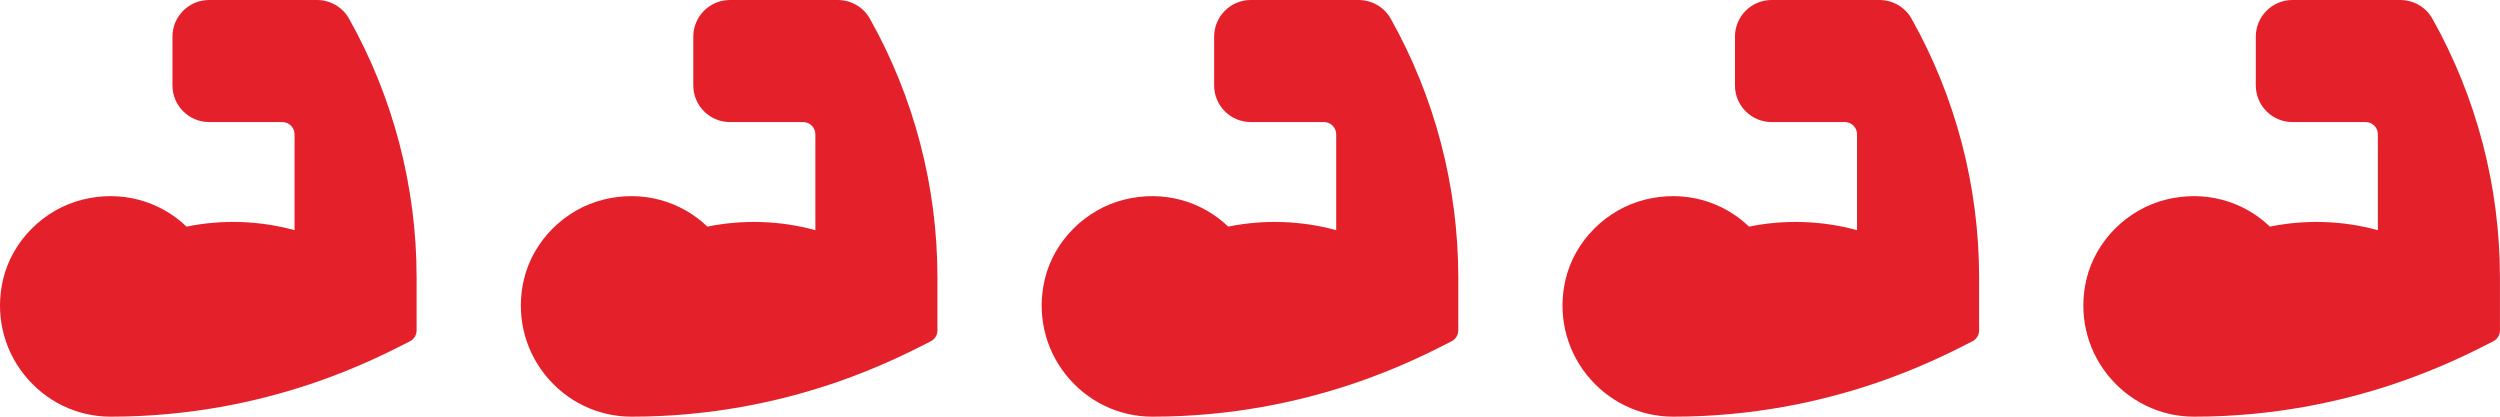
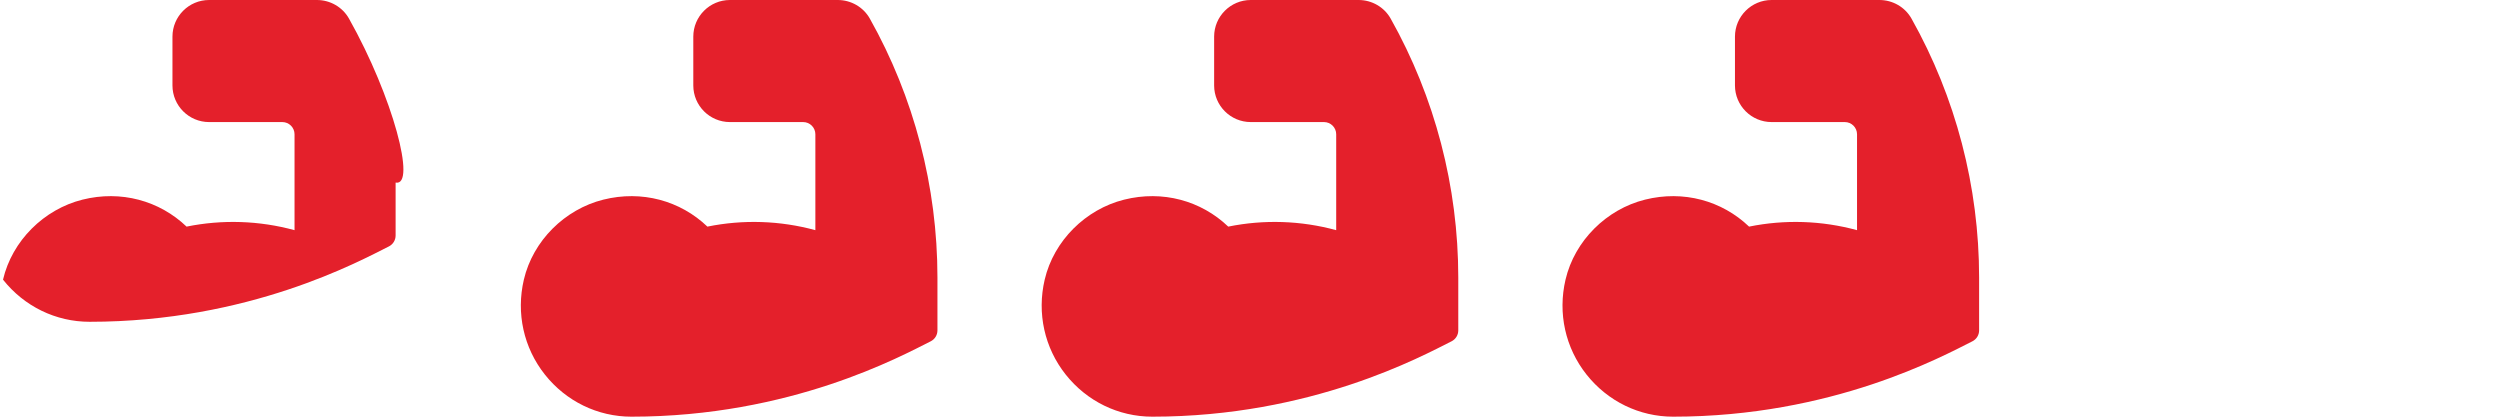
<svg xmlns="http://www.w3.org/2000/svg" version="1.1" id="Capa_1" x="0px" y="0px" width="340.157px" height="56.693px" viewBox="213.5 298.5 340.157 56.693" enable-background="new 213.5 298.5 340.157 56.693" xml:space="preserve">
  <g>
-     <path fill="#E4202B" d="M260.981,301.025c-0.877-1.558-2.549-2.525-4.364-2.525h-14.669c-2.748,0-4.983,2.235-4.983,4.983v6.644   c0,2.747,2.235,4.982,4.983,4.982h9.966c0.916,0,1.661,0.745,1.661,1.661v13.048c-4.789-1.31-9.837-1.472-14.69-0.484   c-3.697-3.538-8.934-4.978-14.164-3.67c-5.229,1.308-9.568,5.574-10.811,10.886c-1.068,4.568-0.027,9.273,2.857,12.91   c2.89,3.644,7.185,5.733,11.783,5.733c21.682,0,36.692-8.239,40.715-10.252c0.563-0.281,0.919-0.856,0.919-1.485v-7.205   C270.185,323.903,267.002,311.723,260.981,301.025L260.981,301.025z" />
+     <path fill="#E4202B" d="M260.981,301.025c-0.877-1.558-2.549-2.525-4.364-2.525h-14.669c-2.748,0-4.983,2.235-4.983,4.983v6.644   c0,2.747,2.235,4.982,4.983,4.982h9.966c0.916,0,1.661,0.745,1.661,1.661v13.048c-4.789-1.31-9.837-1.472-14.69-0.484   c-3.697-3.538-8.934-4.978-14.164-3.67c-5.229,1.308-9.568,5.574-10.811,10.886c2.89,3.644,7.185,5.733,11.783,5.733c21.682,0,36.692-8.239,40.715-10.252c0.563-0.281,0.919-0.856,0.919-1.485v-7.205   C270.185,323.903,267.002,311.723,260.981,301.025L260.981,301.025z" />
  </g>
  <g>
    <path fill="#E4202B" d="M331.848,301.025c-0.877-1.558-2.549-2.525-4.364-2.525h-14.669c-2.747,0-4.983,2.235-4.983,4.983v6.644   c0,2.747,2.236,4.982,4.983,4.982h9.966c0.916,0,1.66,0.745,1.66,1.661v13.048c-4.789-1.31-9.837-1.472-14.689-0.484   c-3.697-3.538-8.935-4.978-14.164-3.67c-5.229,1.308-9.568,5.574-10.811,10.886c-1.068,4.568-0.027,9.273,2.857,12.91   c2.89,3.644,7.185,5.733,11.783,5.733c21.682,0,36.691-8.239,40.715-10.252c0.563-0.281,0.919-0.856,0.919-1.485v-7.205   C341.051,323.903,337.868,311.723,331.848,301.025L331.848,301.025z" />
  </g>
  <g>
    <path fill="#E4202B" d="M402.714,301.025c-0.877-1.558-2.549-2.525-4.364-2.525h-14.669c-2.747,0-4.983,2.235-4.983,4.983v6.644   c0,2.747,2.236,4.982,4.983,4.982h9.966c0.916,0,1.66,0.745,1.66,1.661v13.048c-4.789-1.31-9.837-1.472-14.689-0.484   c-3.697-3.538-8.935-4.978-14.164-3.67c-5.229,1.308-9.568,5.574-10.811,10.886c-1.068,4.568-0.027,9.273,2.857,12.91   c2.89,3.644,7.185,5.733,11.783,5.733c21.682,0,36.691-8.239,40.715-10.252c0.563-0.281,0.919-0.856,0.919-1.485v-7.205   C411.917,323.903,408.734,311.723,402.714,301.025L402.714,301.025z" />
  </g>
  <g>
    <path fill="#E4202B" d="M473.58,301.025c-0.877-1.558-2.549-2.525-4.364-2.525h-14.669c-2.747,0-4.983,2.235-4.983,4.983v6.644   c0,2.747,2.236,4.982,4.983,4.982h9.966c0.916,0,1.66,0.745,1.66,1.661v13.048c-4.789-1.31-9.837-1.472-14.689-0.484   c-3.697-3.538-8.935-4.978-14.164-3.67c-5.229,1.308-9.568,5.574-10.811,10.886c-1.068,4.568-0.027,9.273,2.857,12.91   c2.89,3.644,7.185,5.733,11.783,5.733c21.682,0,36.691-8.239,40.715-10.252c0.563-0.281,0.919-0.856,0.919-1.485v-7.205   C482.783,323.903,479.601,311.723,473.58,301.025L473.58,301.025z" />
  </g>
  <g>
-     <path fill="#E4202B" d="M544.446,301.025c-0.877-1.558-2.549-2.525-4.364-2.525h-14.669c-2.747,0-4.983,2.235-4.983,4.983v6.644   c0,2.747,2.236,4.982,4.983,4.982h9.966c0.916,0,1.66,0.745,1.66,1.661v13.048c-4.789-1.31-9.837-1.472-14.689-0.484   c-3.697-3.538-8.935-4.978-14.164-3.67c-5.229,1.308-9.568,5.574-10.811,10.886c-1.068,4.568-0.027,9.273,2.857,12.91   c2.89,3.644,7.185,5.733,11.783,5.733c21.682,0,36.691-8.239,40.715-10.252c0.563-0.281,0.919-0.856,0.919-1.485v-7.205   C553.649,323.903,550.467,311.723,544.446,301.025L544.446,301.025z" />
-   </g>
+     </g>
</svg>